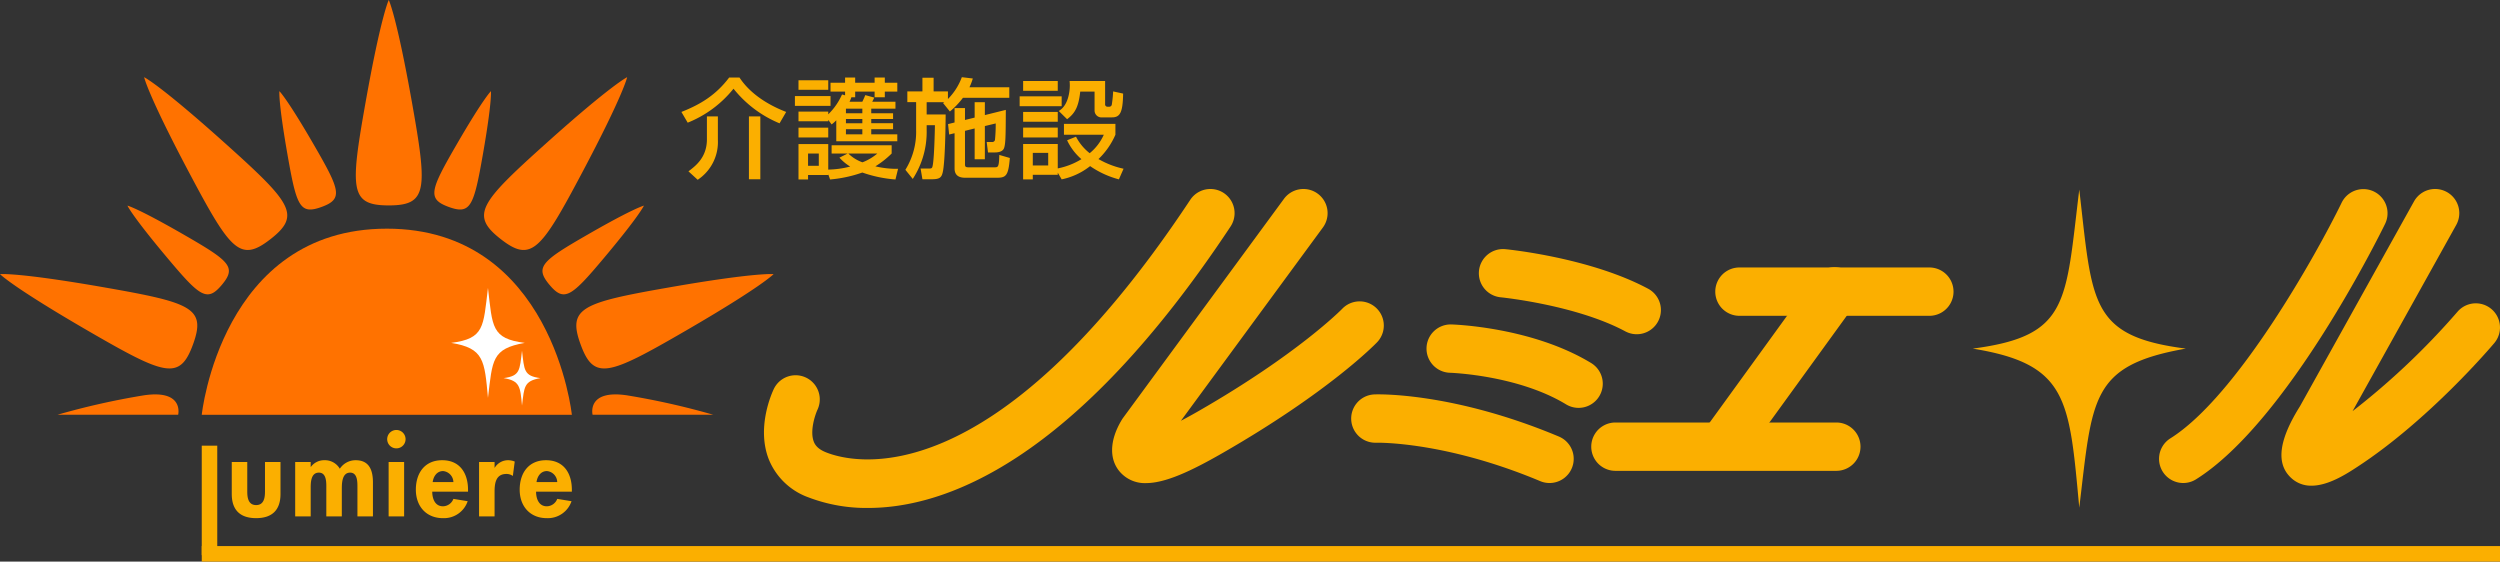
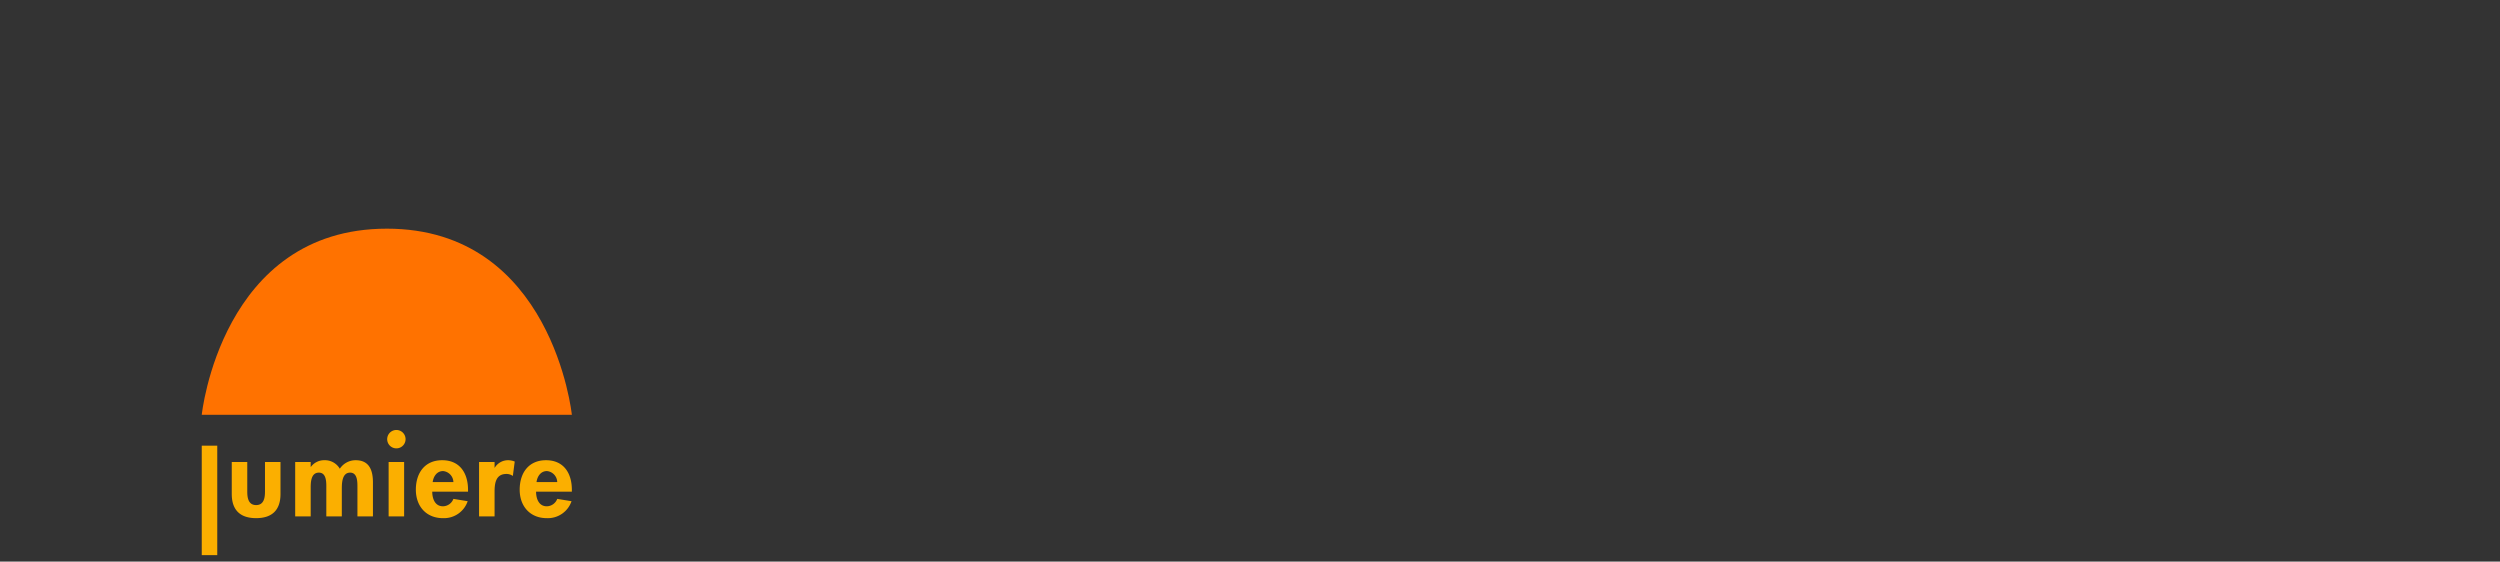
<svg xmlns="http://www.w3.org/2000/svg" id="レイヤー_1" data-name="レイヤー 1" viewBox="0 0 605.705 136.063">
  <rect x="0" y="0" width="605.705" height="136.063" fill="#333333" stroke="none" />
  <defs>
    <style>.cls-1{fill:#fbaf00}.cls-2{fill:#ff7200}</style>
  </defs>
-   <path class="cls-1" d="M48.881 132.305h556.824v3.758H48.881z" />
  <path class="cls-1" d="M52.638 134.499h-3.757v-26.514h3.757zm7.27-22.567v7.14c0 1.501.241 3.3 2.147 3.3 1.904 0 2.147-1.799 2.147-3.3v-7.14h3.757v7.756c0 3.838-1.987 5.85-5.904 5.85-3.919 0-5.905-2.012-5.905-5.85v-7.756zm15.368 1.18h.053a3.969 3.969 0 0 1 3.22-1.609 4.176 4.176 0 0 1 3.784 2.066 4.565 4.565 0 0 1 3.838-2.066c3.355 0 4.186 2.522 4.186 5.394v8.212H86.6v-6.925c0-1.287.08-3.676-1.771-3.676-2.04 0-2.013 2.765-2.013 4.133v6.468H79.06v-6.683c0-1.288.16-3.918-1.8-3.918-2.092 0-1.984 2.737-1.984 4.133v6.468h-3.758v-13.177h3.758zm22.986-6.709a2.227 2.227 0 1 1-2.228-2.226 2.222 2.222 0 0 1 2.228 2.226zm-.35 18.706h-3.756v-13.177h3.757zm6.813-5.986c0 1.666.644 3.544 2.603 3.544a2.753 2.753 0 0 0 2.522-1.798l3.462.563a6.061 6.061 0 0 1-5.984 4.107c-4.08 0-6.575-2.9-6.575-6.898s2.12-7.138 6.387-7.138c4.321 0 6.253 3.194 6.253 7.166v.454zm5.125-2.334a2.752 2.752 0 0 0-2.496-2.657c-1.502 0-2.334 1.289-2.522 2.657zm9.976-3.488h.053a3.766 3.766 0 0 1 3.274-1.798 4.337 4.337 0 0 1 1.557.322l-.457 3.49a2.662 2.662 0 0 0-1.556-.485c-2.604 0-2.871 2.308-2.871 4.348v5.93h-3.758v-13.176h3.758zm10.056 5.822c0 1.666.645 3.544 2.603 3.544a2.753 2.753 0 0 0 2.522-1.798l3.463.563a6.061 6.061 0 0 1-5.985 4.107c-4.079 0-6.575-2.9-6.575-6.898s2.12-7.138 6.387-7.138c4.321 0 6.253 3.194 6.253 7.166v.454zm5.125-2.334a2.752 2.752 0 0 0-2.495-2.657c-1.503 0-2.334 1.289-2.522 2.657z" />
  <path class="cls-2" d="M93.715 55.402c-40.145 0-44.834 45.089-44.834 45.089h89.67S133.86 55.4 93.714 55.4z" />
-   <path d="M118.226 69.769c-1.16 9.467-.817 12.254-8.915 13.308 7.96 1.293 8.074 4.209 8.915 13.31 1.107-9.154.892-11.896 8.916-13.31-8.087-1.038-7.815-3.852-8.916-13.308zm8.247 15.187c-.58 4.733-.409 6.127-4.458 6.654 3.98.646 4.038 2.104 4.458 6.654.554-4.576.446-5.947 4.458-6.654-4.043-.52-3.907-1.926-4.458-6.654z" fill="#fff" />
-   <path class="cls-2" d="M99.825 24.884C96.076 3.797 94.199.016 94.19 0v.001c-.008.015-1.885 3.796-5.634 24.883C84.8 46.011 84.8 49.767 94.19 49.767s9.39-3.756 5.634-24.883zm-45.143 9.957C38.746 20.533 34.938 18.71 34.923 18.702v-.001h-.001v.002c.004.016.853 4.151 10.88 23.075C55.85 60.74 58.163 63.7 65.563 57.918c7.4-5.78 5.087-8.74-10.88-23.077zm86.387 6.937c10.028-18.924 10.877-23.06 10.88-23.075V18.7v.001c-.016.007-3.823 1.83-19.759 16.14-15.967 14.335-18.28 17.295-10.88 23.076 7.399 5.781 9.712 2.821 19.759-16.14zM25.31 69.633C4.213 65.944.018 66.415.002 66.417H0h.001c.012.013 2.923 3.07 21.455 13.804 18.569 10.756 22.099 12.04 25.31 3.217 3.212-8.823-.318-10.108-21.456-13.805zm140.666 10.588c18.532-10.734 21.443-13.792 21.454-13.804h.002-.002c-.016-.002-4.211-.473-25.308 3.216-21.138 3.697-24.668 4.982-21.457 13.805 3.212 8.824 6.742 7.539 25.31-3.217zM75.972 34.957c-6.44-11.12-8.275-12.866-8.282-12.873-.001.01-.284 2.527 1.93 15.185 2.218 12.683 2.988 14.8 8.282 12.874 5.295-1.927 4.524-4.045-1.93-15.186zm34.694 0c6.441-11.12 8.275-12.866 8.283-12.873.001.01.284 2.527-1.93 15.185-2.218 12.683-2.989 14.8-8.283 12.874-5.294-1.927-4.523-4.045 1.93-15.186zm-66.18 21.87c-11.138-6.41-13.6-7.005-13.61-7.007.004.01 1.018 2.33 9.264 12.186 8.262 9.874 9.988 11.323 13.61 7.008 3.621-4.316 1.895-5.765-9.264-12.187zm97.916 0c11.138-6.41 13.6-7.005 13.609-7.007h.001c-.005.01-1.018 2.33-9.265 12.186-8.262 9.874-9.988 11.323-13.61 7.008-3.62-4.316-1.894-5.765 9.265-12.187zM13.906 100.49h29.26s1.504-6.138-8.244-4.72a181.444 181.444 0 0 0-21.016 4.72zm158.926 0h-29.259s-1.504-6.138 8.243-4.72a181.444 181.444 0 0 1 21.016 4.72z" />
-   <path class="cls-1" d="M503.77 45.922c-3.358 27.415-2.368 35.485-25.818 38.54 23.052 3.743 23.383 12.186 25.817 38.539 3.207-26.507 2.583-34.447 25.819-38.54-23.418-3.008-22.63-11.156-25.819-38.54zm-293.44 77.145a39.346 39.346 0 0 1-14.553-2.6 16.285 16.285 0 0 1-9.529-9.22c-3.022-7.787.818-16.148 1.266-17.075a5.856 5.856 0 0 1 10.56 5.063c-.56 1.203-1.924 5.204-.898 7.797.278.704.886 1.734 2.951 2.56 6.303 2.524 40.17 11.414 88.252-61.18a5.856 5.856 0 0 1 9.765 6.467c-37.96 57.312-69.425 68.188-87.813 68.188zm67.317-6.019a7.998 7.998 0 0 1-6.032-2.422c-2.971-3.058-2.889-7.913.222-12.986.084-.14.176-.276.273-.407l38.969-53.054a5.855 5.855 0 1 1 9.438 6.933l-34.399 46.832c1.234-.644 2.637-1.41 4.227-2.323 24.143-13.86 34.746-24.697 34.85-24.805a5.855 5.855 0 0 1 8.446 8.112c-.464.485-11.677 12.047-37.463 26.85-7.676 4.406-13.845 7.268-18.531 7.27zm118.9-36.07a5.832 5.832 0 0 1-2.76-.695c-11.976-6.416-30.017-8.237-30.199-8.254a5.856 5.856 0 0 1 1.137-11.657c.835.081 20.576 2.078 34.593 9.587a5.856 5.856 0 0 1-2.771 11.019zm-14.085 17.841a5.833 5.833 0 0 1-3.034-.851c-11.688-7.097-27.955-7.649-28.119-7.653a5.856 5.856 0 1 1 .342-11.707c.79.023 19.552.664 33.855 9.348a5.857 5.857 0 0 1-3.044 10.863zm-7.039 18.207a5.849 5.849 0 0 1-2.263-.457c-23.19-9.725-39.628-9.308-39.78-9.304a5.856 5.856 0 0 1-.44-11.703c.776-.038 18.962-.607 44.75 10.206a5.857 5.857 0 0 1-2.267 11.258zm92.025-40.51h-46.012a5.856 5.856 0 0 1 0-11.712h46.012a5.856 5.856 0 1 1 0 11.712zm-22.537 37.561h-53.523a5.856 5.856 0 0 1 0-11.712h53.523a5.856 5.856 0 0 1 0 11.712z" />
-   <path class="cls-1" d="M418.614 112.142a5.856 5.856 0 0 1-4.736-9.293l25.823-35.625a5.856 5.856 0 1 1 9.482 6.873l-25.823 35.626a5.846 5.846 0 0 1-4.746 2.419zm110.344 4.882a5.856 5.856 0 0 1-3.116-10.817c16.167-10.14 35.446-44.674 41.51-57.125a5.856 5.856 0 0 1 10.53 5.127c-.95 1.952-23.526 47.94-45.819 61.92a5.817 5.817 0 0 1-3.105.895zm31.068.649a7.013 7.013 0 0 1-5.107-2.057c-3.518-3.466-2.757-9.092 2.329-17.198l27.623-49.62a5.856 5.856 0 0 1 10.234 5.696l-25.122 45.124a178.316 178.316 0 0 0 25.386-24.043 5.855 5.855 0 1 1 8.958 7.543c-.637.756-15.78 18.632-33.205 30.006-2.535 1.655-6.97 4.55-11.096 4.55zM188.872 29.882a27.865 27.865 0 0 1-11.155-8.391 27.153 27.153 0 0 1-11.1 8.233l-1.527-2.604c4.683-1.841 8.393-4.13 11.576-8.34h2.498c2.158 3.316 5.999 6.289 11.313 8.34zm-14.943-1.684v5.683a10.963 10.963 0 0 1-4.892 9.68l-2.236-2.051c1.735-1.315 4.472-3.368 4.472-7.76v-5.552zm10.286 0V43.43h-2.762V28.198zm8.378-4.918h8.628v2.367h-8.628zm8.076 5.76v.342h-7.208v-2.34h7.208v.657a15.36 15.36 0 0 0 3.34-4.814l.738.21v-.894h-3.526v-2.157h3.526V18.78h2.446v1.263h4.71V18.78h2.472v1.263h3.025V22.2h-3.025v1.367h-2.473V22.2h-4.708v1.367h-.922a7.04 7.04 0 0 1-.447 1.08h3.104c.421-.895.474-1 .71-1.605l2.184.605c-.105.237-.368.762-.5 1h5.63v1.683h-5.867v1.104h5.288v1.395h-5.288v1.026h5.288v1.447h-5.288v1.236h6.314v1.684h-14.784v-5.077a9.045 9.045 0 0 1-1.132 1zm-7.208-9.6h7.208v2.314h-7.208zm0 11.495h7.208v2.367h-7.208zm7.208 11.285v.185h-4.893v1.078h-2.315v-8.576h7.208v6.182a22.349 22.349 0 0 0 5.314-.737 11.68 11.68 0 0 1-2.604-2.156l1.999-1h-3.894v-2h14.548v2a22.297 22.297 0 0 1-3.946 3.104 22.436 22.436 0 0 0 5.498.604l-.63 2.579a30.97 30.97 0 0 1-8.025-1.684 31.527 31.527 0 0 1-7.813 1.684zm-4.893-5.024v2.972h2.604v-2.972zm9.18-10.865v1.104h3.973v-1.104zm0 2.5v1.025h3.973V28.83zm0 2.472v1.237h3.973v-1.237zm.58 5.893a9.31 9.31 0 0 0 3.42 2.13 12.353 12.353 0 0 0 3.604-2.13zm23.266-12.444h-4.288v2.973h4.603c-.026 2.92-.132 11.576-.71 14.021-.315 1.395-.895 1.684-2.762 1.684h-2.157l-.447-2.604h2.078c.342 0 .605 0 .736-.29.474-1.025.632-8.628.658-10.206h-2v1.157a20.84 20.84 0 0 1-3.366 11.864l-1.79-2.21a17.454 17.454 0 0 0 2.605-9.654v-6.735h-2.13v-2.604h3.656v-3.314h2.71v3.314h3.471v1.841a14.746 14.746 0 0 0 3.367-5.287l2.658.315a14.331 14.331 0 0 1-.816 2.132h9.656V23.7H233.3a19.612 19.612 0 0 1-3.157 3.315l-1.658-2.053zm2.472 4.92v-3.498h2.525v2.893l2.342-.579v-3.736h2.473v3.131l5.078-1.263c-.028 6.367-.053 8.287-.448 9.313-.236.579-.92 1-2.21 1h-1.657l-.316-2.526h1.236a.687.687 0 0 0 .763-.474 37.514 37.514 0 0 0 .185-4.024l-2.631.631v8.05h-2.473v-7.47l-2.342.578V39.8c0 .526.107.737.842.737h6.368c.842 0 1.025-.132 1.104-3l2.551.737c-.341 4.314-.946 4.788-3.103 4.788h-7.762c-1.525 0-2.525-.632-2.525-2.236v-8.55l-1.315.316-.262-2.526zm15.769-6.34h10.18v2.394h-10.18zm.842-3.71h8.392v2.368h-8.392zm0 7.498h8.392v2.368h-8.392zm8.392 14.706v.525h-6.05v1.105h-2.342v-8.575h8.392V40.8a17.311 17.311 0 0 0 5.735-2.237 13.741 13.741 0 0 1-3.472-4.576l2.157-.869a12.2 12.2 0 0 0 3.314 4 12.138 12.138 0 0 0 3.42-4.473h-9.654v-2.63h12.468v2.63a18.224 18.224 0 0 1-4.103 5.893 20.906 20.906 0 0 0 6.076 2.34l-1.13 2.578a22.164 22.164 0 0 1-6.973-3.21 16.45 16.45 0 0 1-6.892 3.21zm-8.392-10.918h8.392v2.394h-8.392zm2.342 6.13v3.051h3.735v-3.052zm6.287-10.155c2.472-1.393 2.683-5.182 2.683-6.155 0-.474-.026-.789-.054-1.105h8.604V25.2a.574.574 0 0 0 .605.657h.447a.619.619 0 0 0 .578-.552 28.82 28.82 0 0 0 .316-3.157l2.42.526c-.078 4.525-.71 5.762-2.683 5.762h-2.342a1.673 1.673 0 0 1-1.894-1.71V22.2h-3.472c-.394 3.577-1.183 5.182-3.182 6.682z" />
</svg>